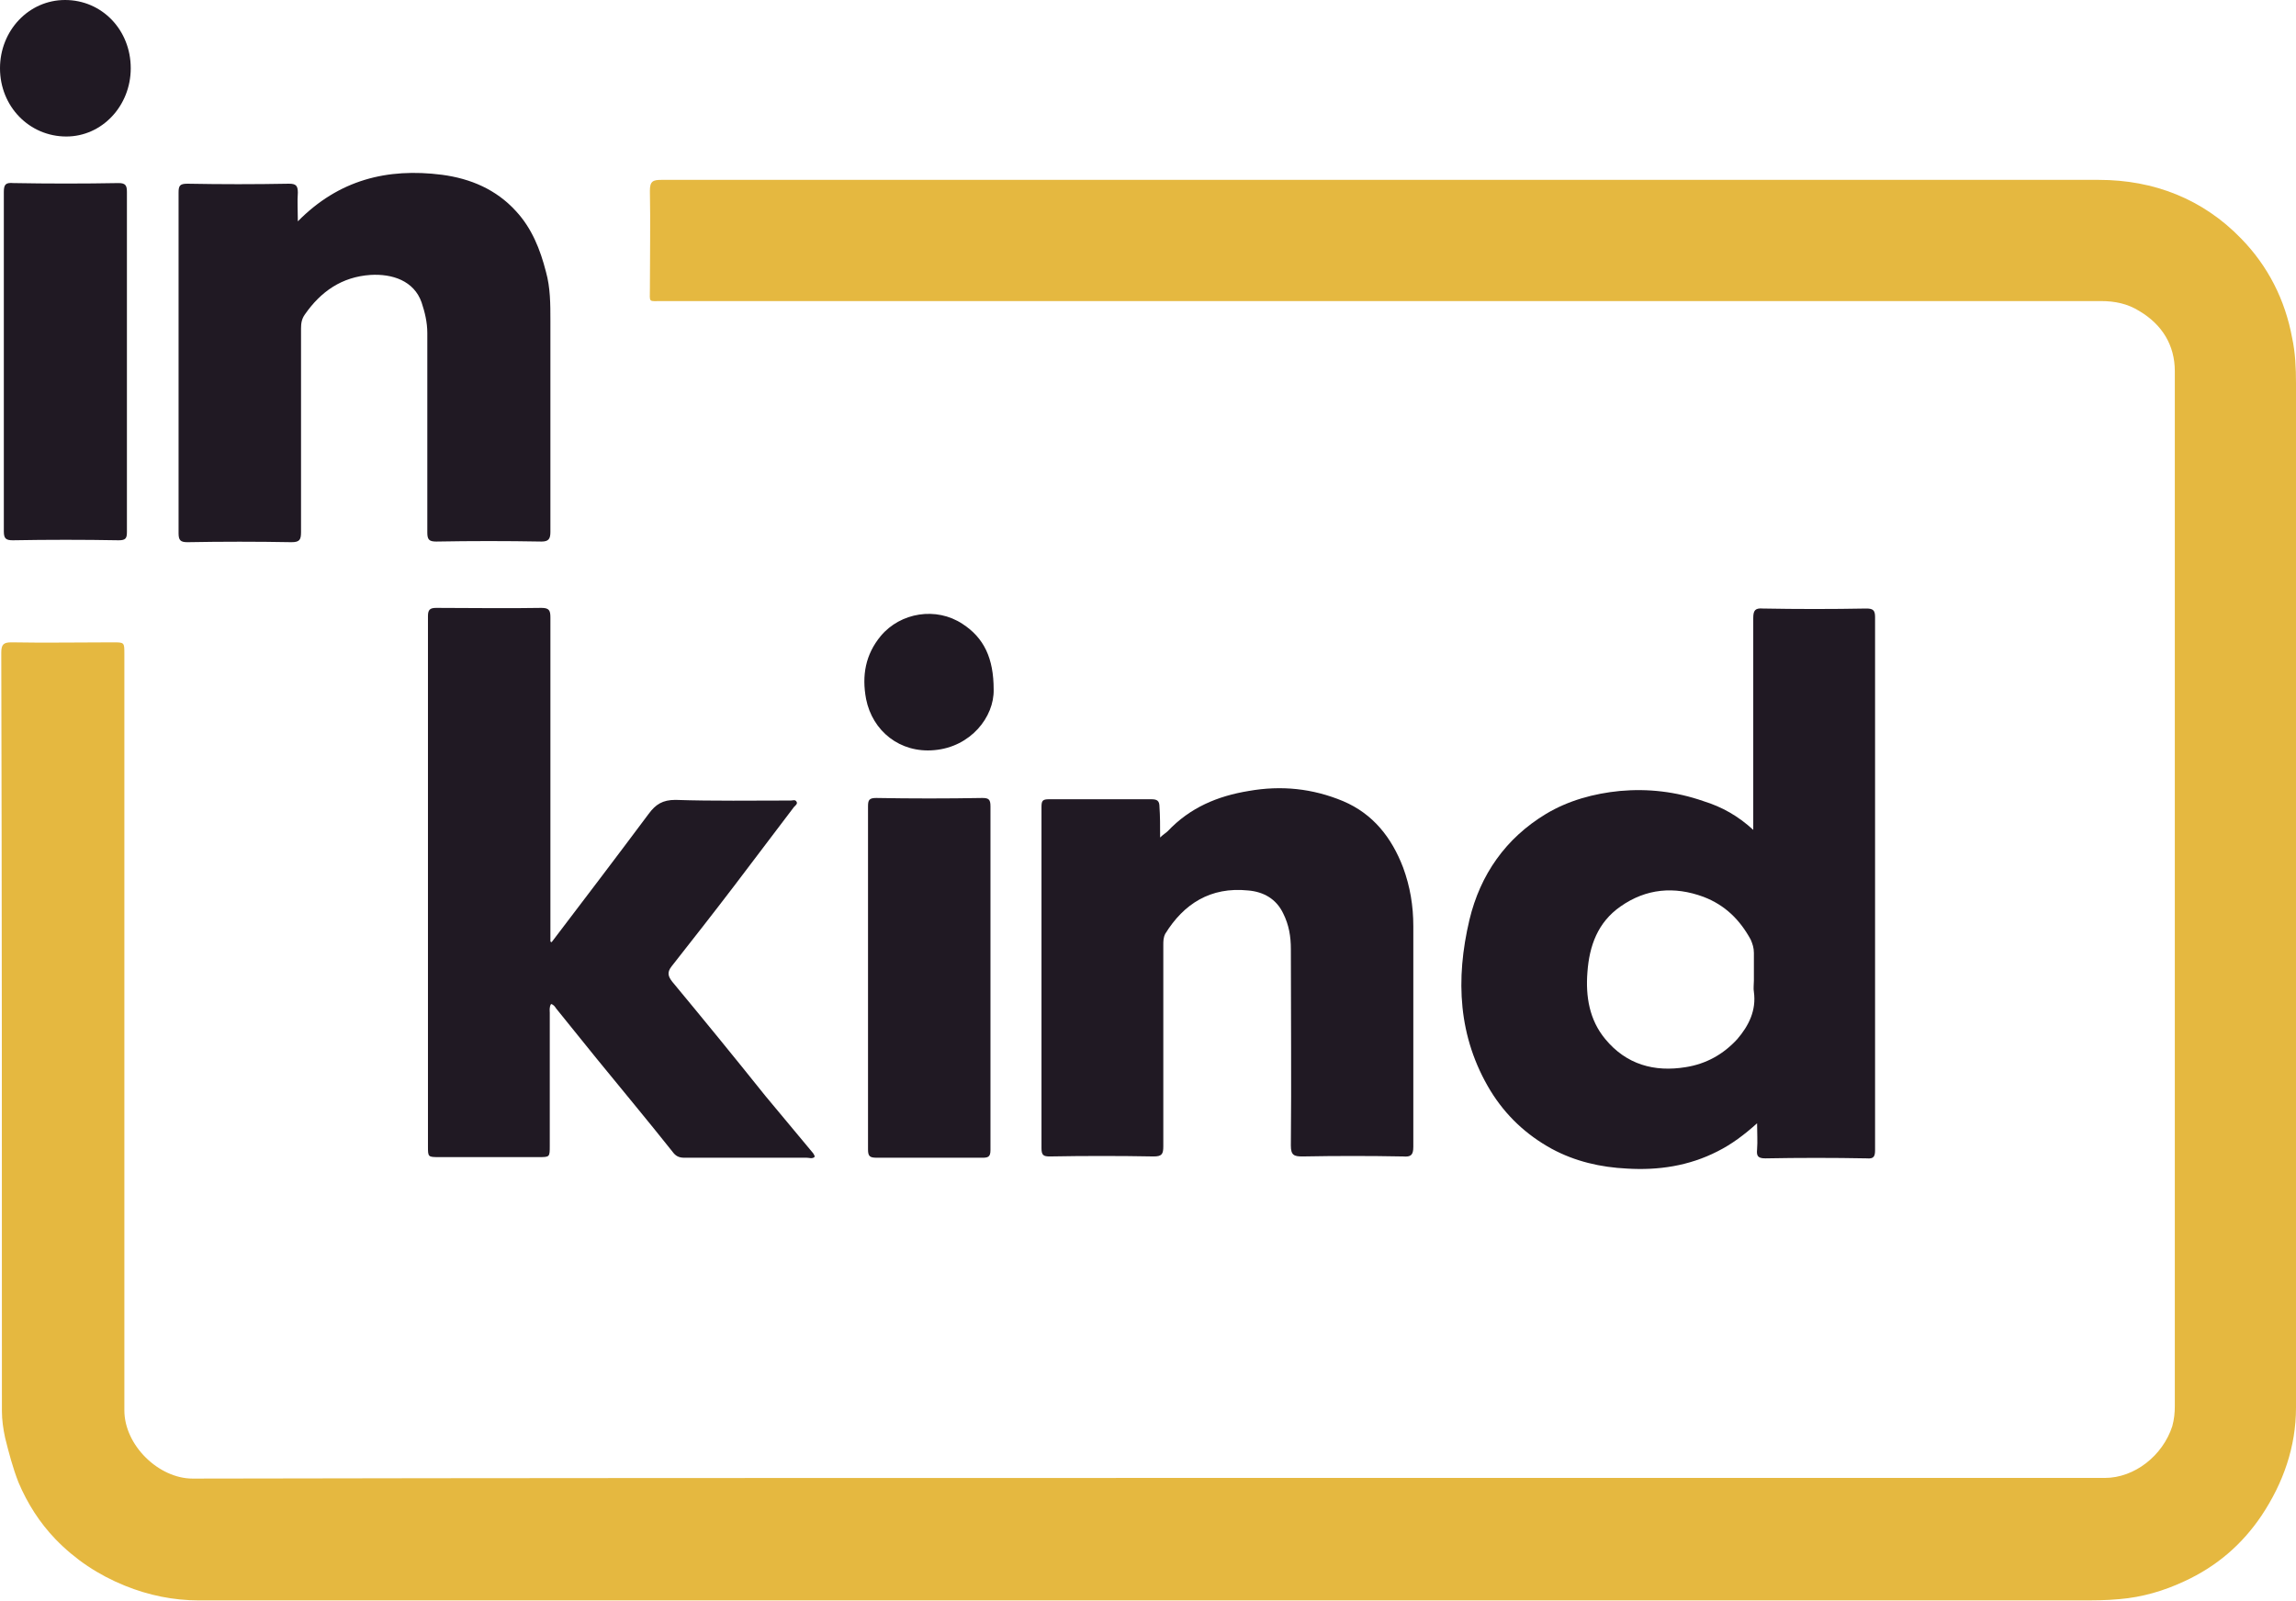
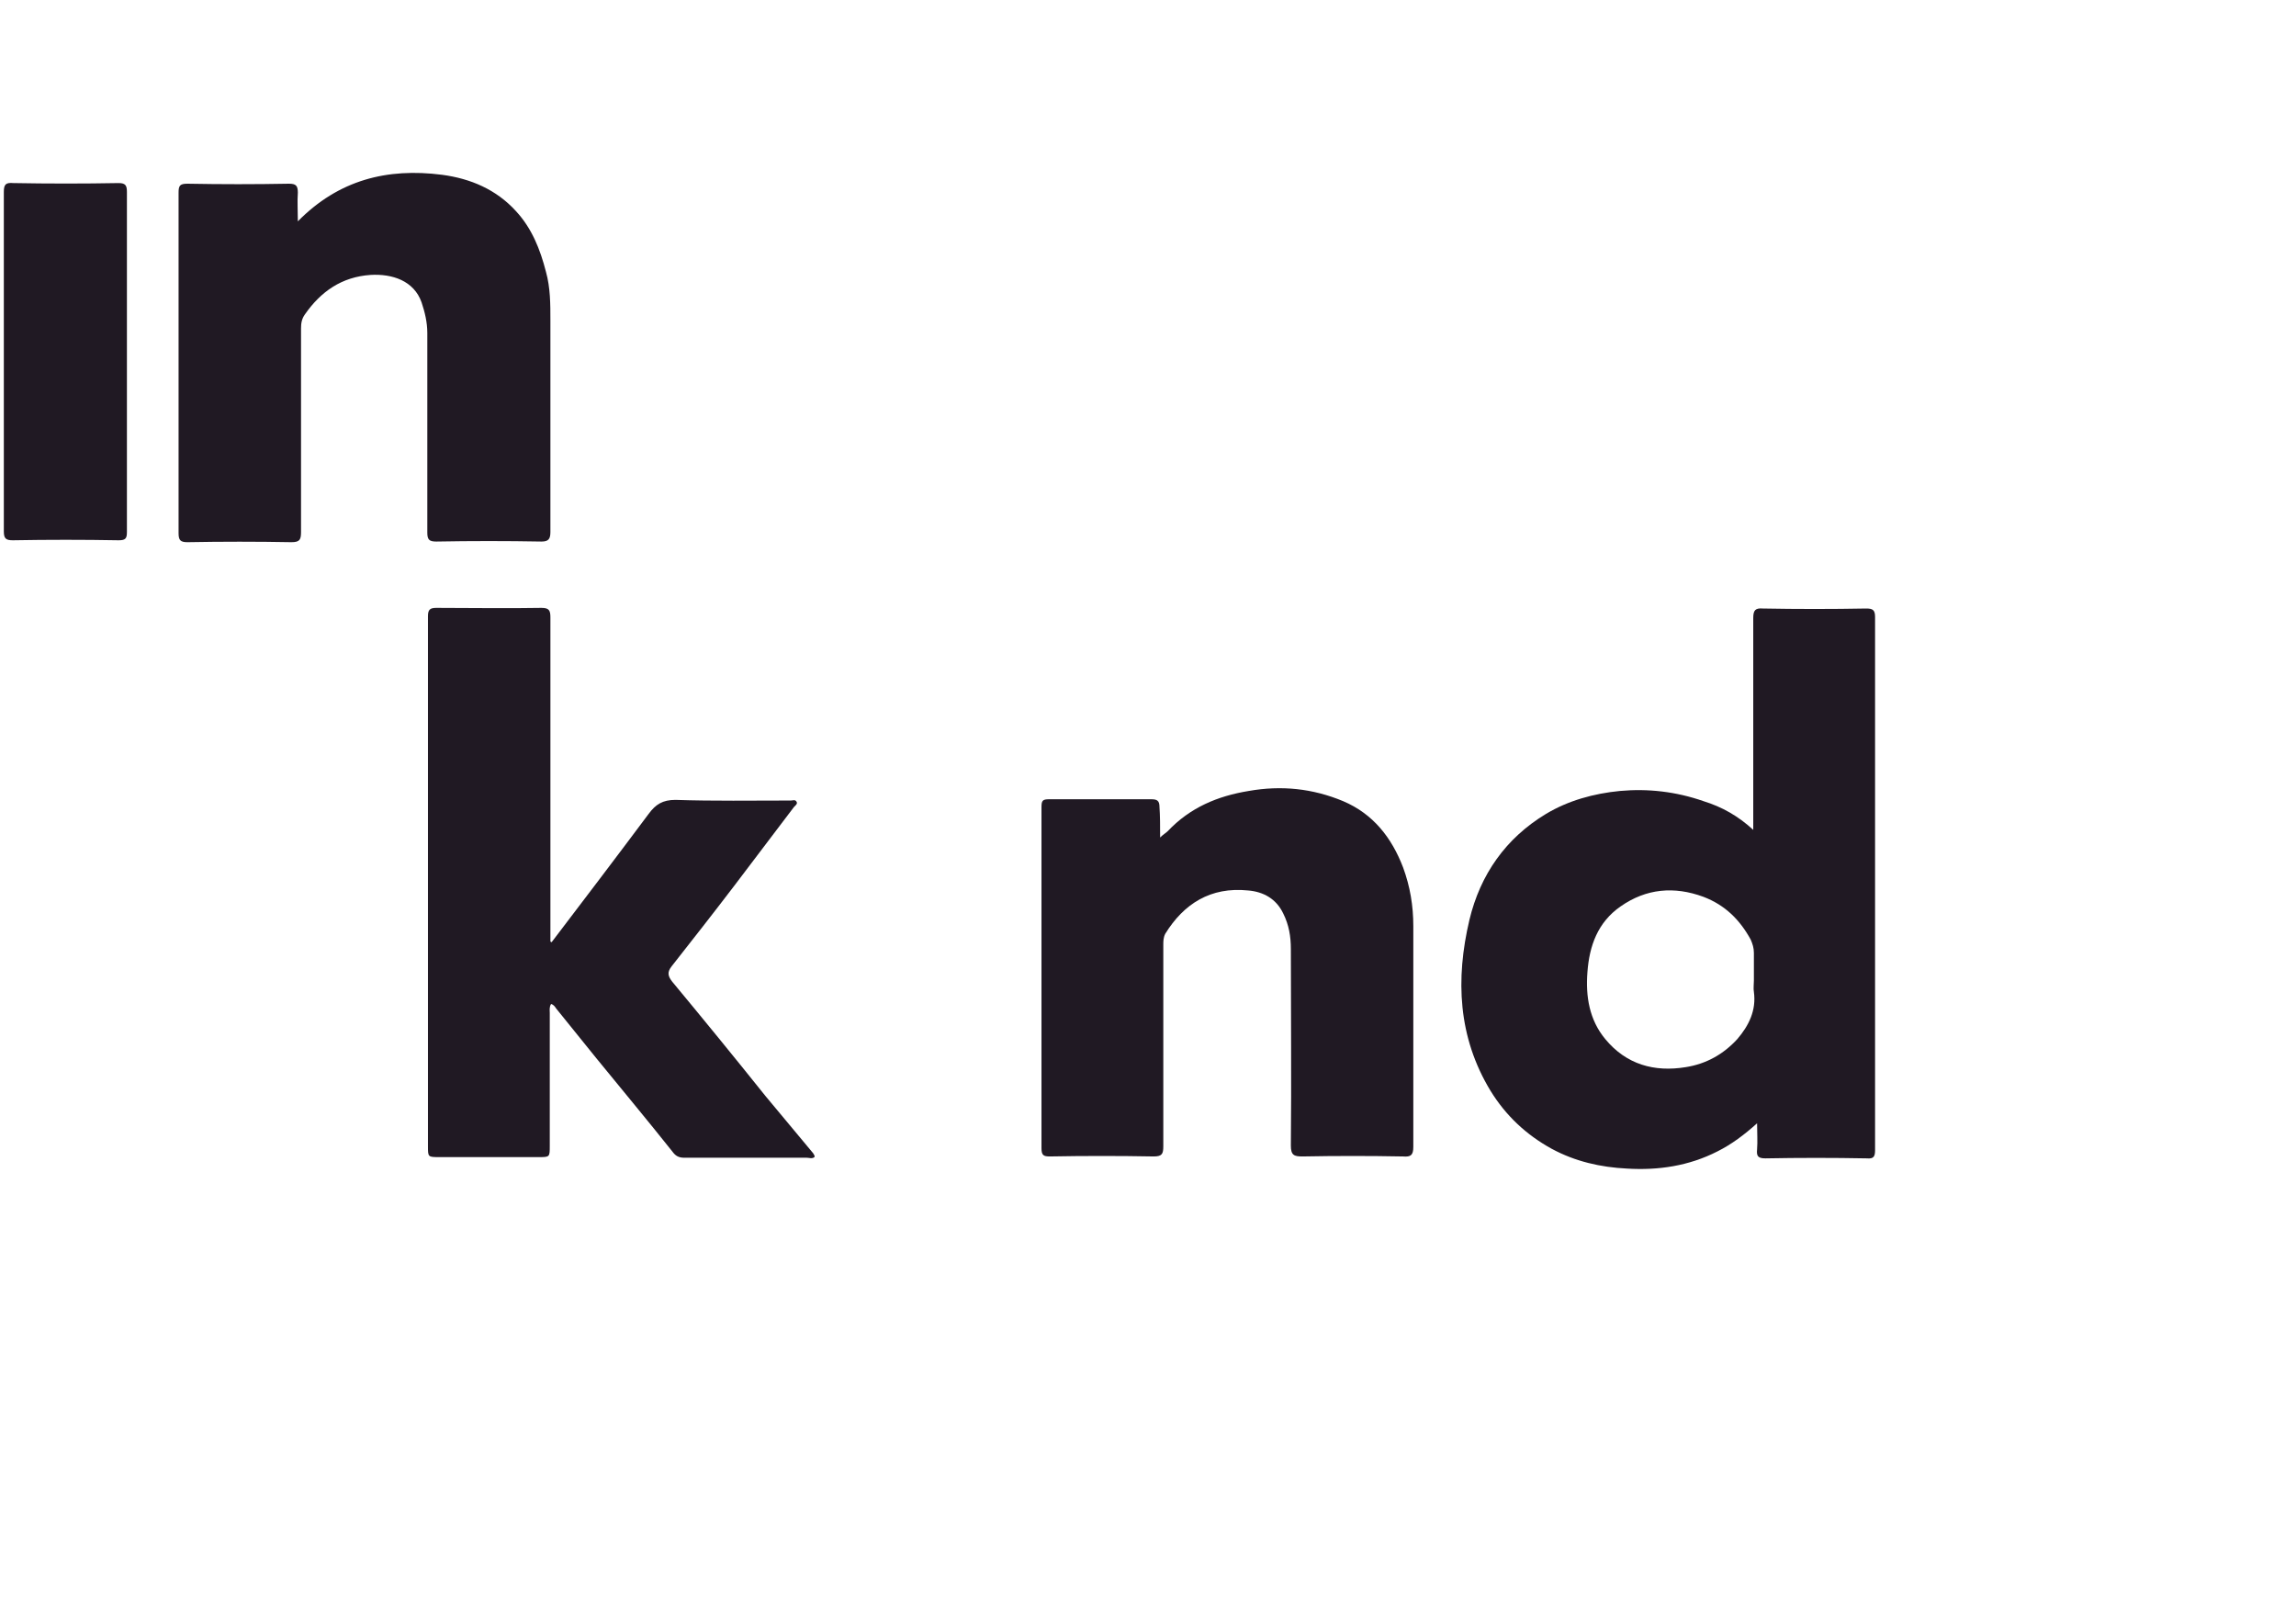
<svg xmlns="http://www.w3.org/2000/svg" id="Layer_1" x="0px" y="0px" viewBox="0 0 360 251" style="enable-background:new 0 0 360 251;" xml:space="preserve">
  <style type="text/css">	.st0{fill-rule:evenodd;clip-rule:evenodd;fill:#E5B840;}	.st1{fill-rule:evenodd;clip-rule:evenodd;fill:#201923;}</style>
  <g id="inKind-6.0-Dark-Mode">
    <g id="Group-21" transform="translate(0, -0)">
-       <path id="Fill-1" class="st0" d="M180.2,231.7c49.9,0,99.9,0,149.8,0c4.7,0,9.1-3.5,10.6-8.1c0.3-1.1,0.4-2.1,0.4-3.2   c0-54.1,0-108.1,0-162.2c0-4.1-2-7.3-5.5-9.4c-1.9-1.2-3.9-1.6-6.1-1.6c-75.2,0-150.4,0-225.6,0c-2.2,0-1.9,0.3-1.9-1.9   c0-5.2,0.1-10.3,0-15.4c0-1.5,0.5-1.7,1.8-1.7c11,0,21.9,0,32.9,0c64.2,0,128.4,0,192.5,0c8.6,0,16.3,3,22.3,9.2   c4.2,4.3,6.9,9.6,8,15.6c0.5,2.3,0.6,4.7,0.6,7.1c0,53.5,0,107,0,160.6c0,6.1-2,11.8-5.4,16.9c-3.1,4.6-7.1,8-12.1,10.3   c-3.2,1.5-6.6,2.5-10.2,2.8c-2.1,0.2-4.1,0.2-6.2,0.2c-98.3,0-196.6,0-294.9,0c-4,0-7.9-0.8-11.6-2.3c-4.2-1.7-7.8-4.1-10.9-7.3   c-2.5-2.6-4.4-5.6-5.8-8.9c-0.9-2.3-1.5-4.6-2.1-7c-0.3-1.4-0.5-2.8-0.5-4.2c0-39.6,0-79.3-0.1-118.9c0-1.3,0.4-1.6,1.6-1.6   c5.3,0.1,10.6,0,15.9,0c1.8,0,1.8,0,1.8,1.8c0,39.5,0,79.1,0,118.6c0,5.5,5.4,10.7,10.7,10.7C80.2,231.7,130.2,231.7,180.2,231.7" />
      <path id="Fill-4" class="st1" d="M275,153.7c0-1.4,0-2.8,0-4.3c0-0.8-0.2-1.4-0.5-2.1c-1.7-3.1-4-5.4-7.4-6.7   c-4.6-1.7-9-1.3-13,1.5c-3.6,2.5-4.9,6.2-5.2,10.3c-0.3,3.8,0.3,7.5,2.8,10.5c3.3,4,7.7,5.2,12.6,4.4c3.2-0.5,5.9-2,8.1-4.4   c1.8-2.1,3-4.5,2.6-7.4C274.9,155,275,154.3,275,153.7 M274.9,130.1v-1.8c0-10.5,0-21,0-31.4c0-1.2,0.3-1.6,1.5-1.5   c5.4,0.1,10.8,0.1,16.2,0c1,0,1.4,0.2,1.4,1.3c0,27.9,0,55.7,0,83.6c0,1-0.2,1.4-1.3,1.3c-5.3-0.1-10.6-0.1-15.9,0   c-1.2,0-1.4-0.4-1.3-1.4c0.1-1.3,0-2.5,0-4.1c-2,1.8-4,3.3-6.2,4.4c-4.5,2.3-9.3,3-14.2,2.7c-4.1-0.2-8.1-1.1-11.8-3.1   c-4-2.2-7.2-5.2-9.6-9.1c-5.1-8.4-5.5-17.5-3.3-26.8c1.7-7.1,5.7-12.8,12-16.6c3.5-2.1,7.5-3.2,11.6-3.6c4.4-0.4,8.8,0.1,13.1,1.6   C270,126.5,272.5,127.9,274.9,130.1" />
      <path id="Fill-6" class="st1" d="M86.5,147.7c5.1-6.7,10.2-13.4,15.2-20.1c1.1-1.5,2.2-2.2,4.2-2.2c6,0.2,12.1,0.1,18.1,0.1   c0.3,0,0.7-0.2,0.9,0.2c0.2,0.3-0.2,0.6-0.4,0.8c-3.1,4.1-6.3,8.3-9.4,12.4c-3.2,4.2-6.5,8.4-9.8,12.6c-0.7,0.9-0.6,1.5,0.1,2.4   c4.9,5.9,9.8,11.9,14.6,17.9c2.5,3,5,6,7.5,9c0.1,0.2,0.3,0.4,0.2,0.6c-0.4,0.3-0.8,0.1-1.2,0.1c-6.4,0-12.8,0-19.2,0   c-0.9,0-1.4-0.3-1.9-1c-3.9-4.9-7.9-9.7-11.9-14.6c-2.1-2.6-4.2-5.2-6.3-7.8c-0.2-0.3-0.4-0.6-0.8-0.7c-0.3,0.5-0.2,1-0.2,1.4   c0,6.9,0,13.9,0,20.8c0,1.8,0,1.8-1.7,1.8c-5.2,0-10.4,0-15.6,0c-1.8,0-1.8,0-1.8-1.7c0-24.6,0-49.3,0-73.9c0-3.1,0-6.2,0-9.2   c0-1,0.3-1.3,1.3-1.3c5.5,0,11,0.1,16.5,0c1.2,0,1.4,0.4,1.4,1.5c0,16.4,0,32.8,0,49.2v1.6C86.3,147.6,86.4,147.7,86.5,147.7" />
      <path id="Fill-8" class="st1" d="M46.7,34.7c6.4-6.5,14-8.4,22.6-7.3c4.5,0.6,8.5,2.3,11.6,5.7c2.5,2.7,3.8,6,4.7,9.5   c0.7,2.5,0.7,5.1,0.7,7.6c0,11.1,0,22.2,0,33.2c0,1.1-0.3,1.5-1.4,1.5c-5.5-0.1-11-0.1-16.5,0c-1.1,0-1.4-0.3-1.4-1.4   c0-10.4,0-20.9,0-31.3c0-1.7-0.4-3.3-0.9-4.8c-1.2-3.4-4.6-4.5-8-4.3c-4.5,0.3-7.8,2.6-10.3,6.2c-0.5,0.7-0.6,1.4-0.6,2.2   c0,10.6,0,21.2,0,31.9c0,1.2-0.2,1.6-1.5,1.6c-5.4-0.1-10.9-0.1-16.3,0c-1.1,0-1.4-0.3-1.4-1.4c0-17.8,0-35.6,0-53.4   c0-1.1,0.2-1.4,1.4-1.4c5.3,0.1,10.6,0.1,15.9,0c1.1,0,1.4,0.3,1.4,1.4C46.6,31.6,46.7,33,46.7,34.7" />
      <path id="Fill-10" class="st1" d="M181.9,131.3c0.5-0.5,0.9-0.7,1.2-1c3.5-3.7,7.8-5.5,12.7-6.3c5.1-0.9,10-0.4,14.8,1.6   c4.7,2,7.6,5.7,9.4,10.4c1.1,3,1.6,6,1.6,9.2c0,11.5,0,23.1,0,34.6c0,1.3-0.4,1.6-1.6,1.5c-5.3-0.1-10.5-0.1-15.8,0   c-1.3,0-1.8-0.2-1.8-1.7c0.1-10.3,0-20.5,0-30.8c0-2-0.3-3.8-1.2-5.6c-1.1-2.3-3.1-3.4-5.5-3.6c-5.9-0.6-10.1,2.1-13,6.8   c-0.3,0.6-0.3,1.2-0.3,1.7c0,10.5,0,21.1,0,31.6c0,1.2-0.2,1.6-1.5,1.6c-5.4-0.1-10.9-0.1-16.3,0c-1,0-1.3-0.2-1.3-1.3   c0-17.8,0-35.7,0-53.5c0-1,0.2-1.2,1.2-1.2c5.3,0,10.7,0,16,0c0.9,0,1.3,0.2,1.3,1.2C181.9,127.9,181.9,129.5,181.9,131.3" />
-       <path id="Fill-12" class="st1" d="M136.1,153.4c0-9,0-18,0-27c0-1,0.2-1.3,1.3-1.3c5.5,0.1,11.1,0.1,16.6,0c1,0,1.3,0.2,1.3,1.3   c0,18,0,35.9,0,53.9c0,1.1-0.4,1.2-1.3,1.2c-5.5,0-11,0-16.5,0c-1.1,0-1.4-0.2-1.4-1.3C136.1,171.3,136.1,162.4,136.1,153.4" />
      <path id="Fill-14" class="st1" d="M19.9,56.7c0,8.9,0,17.8,0,26.7c0,1-0.2,1.3-1.3,1.3c-5.5-0.1-11.1-0.1-16.6,0   c-1.1,0-1.4-0.3-1.4-1.4c0-17.7,0-35.5,0-53.2c0-1.2,0.3-1.5,1.5-1.4c5.5,0.1,11,0.1,16.5,0c1.1,0,1.3,0.4,1.3,1.4   C19.9,39,19.9,47.9,19.9,56.7" />
-       <path id="Fill-16" class="st1" d="M20.5,10.7c0,5.9-4.5,10.7-10.1,10.7C4.6,21.4,0,16.7,0,10.7C0,4.8,4.5,0,10.2,0   C16,0,20.5,4.7,20.5,10.7" />
-       <path id="Fill-19" class="st1" d="M155.8,108.1c0.1,4.3-3.6,9-9.3,9.5c-5.4,0.5-9.7-3-10.7-8c-0.7-3.7-0.1-7,2.3-9.9   c3.1-3.7,8.7-4.6,12.8-1.9C154.3,100,155.8,103.2,155.8,108.1" />
    </g>
  </g>
</svg>